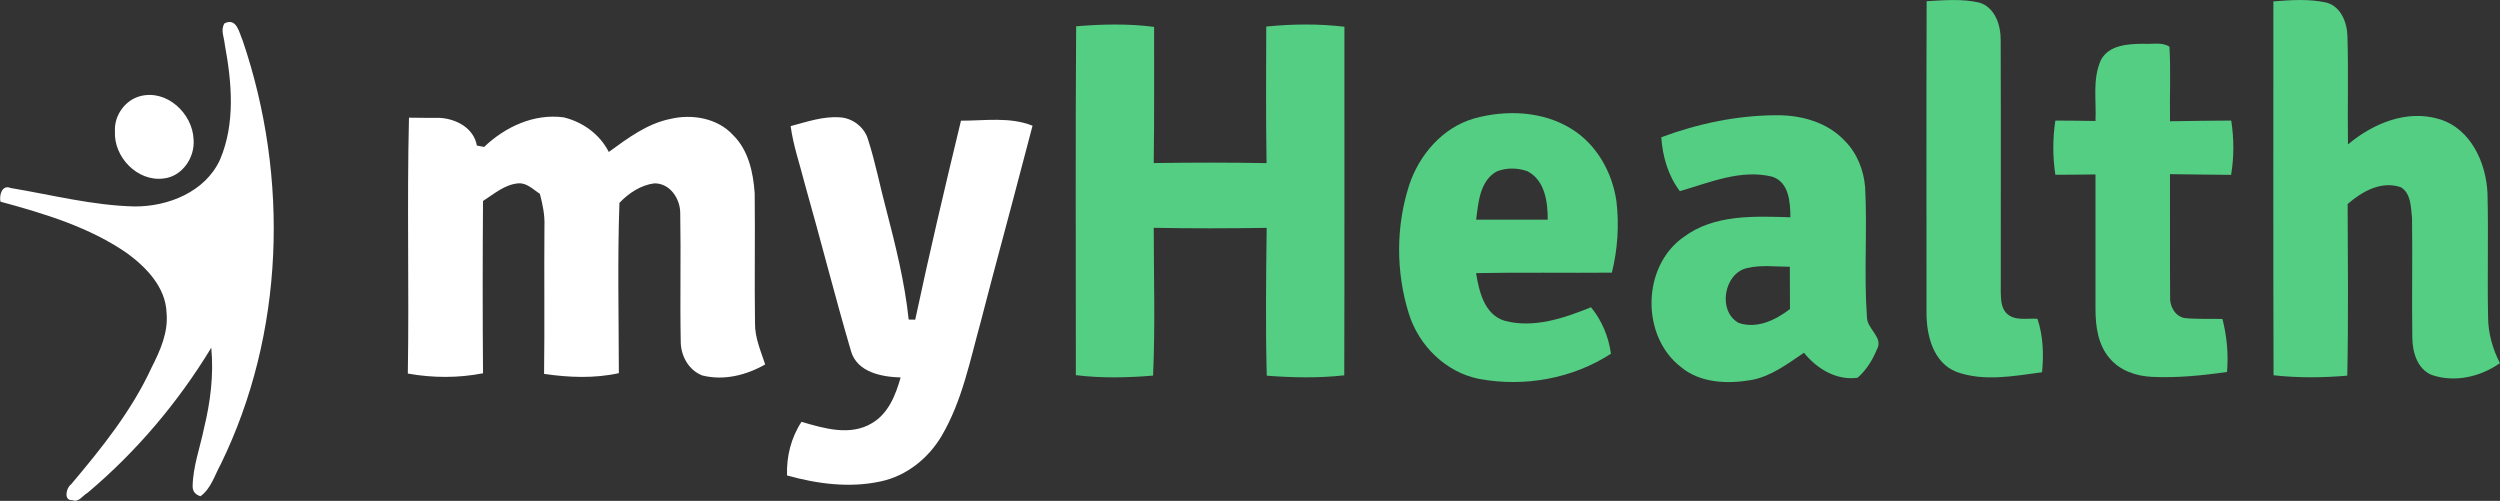
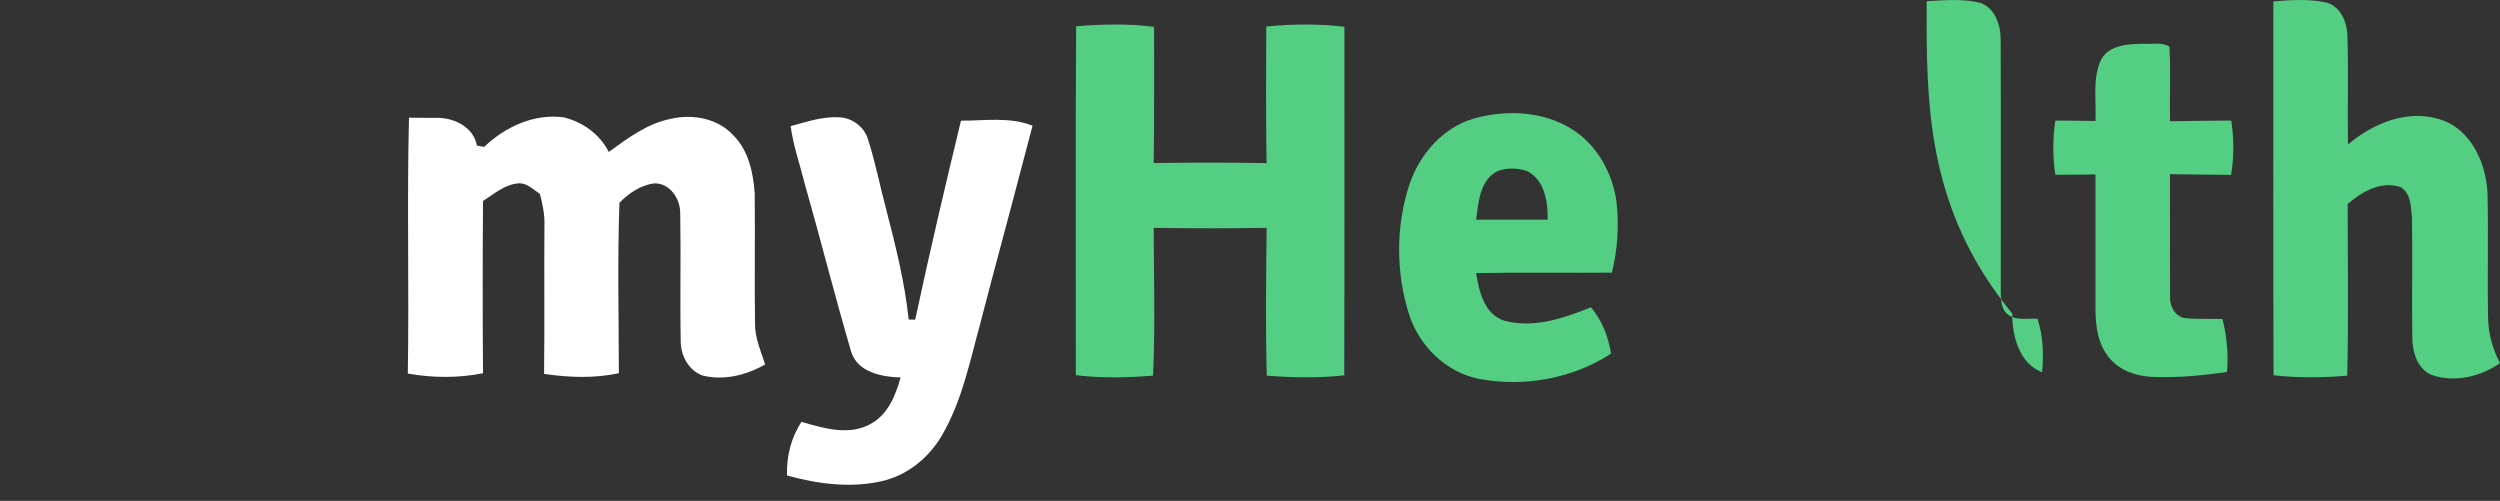
<svg xmlns="http://www.w3.org/2000/svg" version="1.1" id="Layer_1" x="0px" y="0px" enable-background="new 0 0 841.89 595.28" xml:space="preserve" viewBox="117.4 237.17 606.08 121.42">
  <rect x="117.4" y="237.17" width="606.08" height="121.42" fill="#333333" stroke="none" />
  <g>
    <path fill="none" d="M584.48,237.46c-0.09,25.2-0.03,50.4-0.03,75.601c-0.011,5.439,1.64,12.039,7.229,14.25   c6.66,2.439,13.95,1.01,20.78,0.109c0.431-4.35,0.271-8.779-1.11-12.96c-2.51-0.2-5.51,0.61-7.5-1.33   c-1.32-1.351-1.35-3.34-1.399-5.101c-0.011-20.329,0.05-40.649-0.021-60.979c0.061-3.66-1.3-8.08-5.189-9.25   C593.061,236.83,588.72,237.23,584.48,237.46z M668.54,237.51c0.01,30.21-0.06,60.43,0.04,90.641c5.93,0.66,11.92,0.609,17.87,0.09   c0.3-13.87,0.13-27.74,0.09-41.61c3.47-3.04,8.239-5.73,12.96-4.04c2.439,1.56,2.359,4.84,2.65,7.39   c0.14,9.661-0.07,19.331,0.069,28.991c0.021,3.5,1.171,7.649,4.71,9.1c5.57,1.91,11.801,0.459,16.53-2.86   c-1.771-3.46-2.851-7.26-2.87-11.16c-0.199-9.979,0.11-19.97-0.14-29.95c-0.3-7.43-4.03-15.73-11.66-18.04   c-7.94-2.41-16.09,1.05-22.17,6.12c-0.12-8.71,0.13-17.43-0.12-26.14c-0.07-3.36-1.53-7.25-5.08-8.24   C677.2,236.86,672.811,237.17,668.54,237.51z M171.84,242.82c-1.04,1.57-0.09,3.42,0.05,5.1c1.71,9.19,2.61,19.14-1.149,27.96   c-3.561,7.8-12.59,11.41-20.75,11.34c-10.14-0.24-20.04-2.81-30-4.47c-2.14-0.89-2.811,1.8-2.48,3.31   c10.71,2.92,21.63,6.18,30.84,12.6c4.64,3.439,9.22,8.22,9.43,14.34c0.45,4.73-1.54,9.17-3.63,13.279   c-4.83,10.5-12.14,19.58-19.55,28.351c-1.18,0.81-1.82,3.99,0.36,3.78c1.52,0.67,2.49-1.141,3.66-1.76   c11.84-9.961,21.98-21.95,30-35.18c0.62,6.569-0.2,13.149-1.76,19.52c-0.96,4.699-2.69,9.289-2.76,14.13   c0.02,1.19,0.66,1.97,1.9,2.351c2.56-1.841,3.43-5.07,4.89-7.711c15.51-31.71,16.65-69.51,5.351-102.74   C175.36,245.05,174.81,241.4,171.84,242.82z M378.29,243.54c-0.19,28.19-0.05,56.39-0.07,84.58c6.21,0.771,12.49,0.62,18.72,0.11   c0.54-11.931,0.17-23.891,0.16-35.831c9.12,0.17,18.25,0.15,27.38,0.01c-0.141,11.949-0.291,23.9,0.02,35.84   c6.26,0.48,12.55,0.609,18.79-0.09c0.09-28.17,0.01-56.34,0.04-84.51c-6.29-0.74-12.65-0.68-18.95-0.04   c-0.05,11.04-0.09,22.07,0.07,33.11c-9.11-0.17-18.24-0.15-27.35-0.02c0.16-11,0.06-22.01,0.09-33.01   C390.92,242.87,384.58,243.03,378.29,243.54z M626.74,251.7c-2.12,4.63-1.08,9.88-1.33,14.8c-3.25-0.04-6.49-0.1-9.73-0.1   c-0.66,4.36-0.66,8.78,0,13.14c3.24,0,6.49-0.05,9.73-0.08c0.01,10.85,0,21.7,0,32.56c-0.01,4.221,0.6,8.811,3.5,12.09   c2.48,2.931,6.38,4.23,10.109,4.42c6.11,0.291,12.23-0.309,18.28-1.189c0.36-4.32-0.03-8.64-1.11-12.84   c-3.109-0.09-6.229,0.09-9.319-0.24c-2.32-0.57-3.54-3.02-3.37-5.26c-0.07-9.87,0.01-19.74-0.03-29.61   c4.94,0.06,9.88,0.14,14.82,0.17c0.729-4.36,0.71-8.8,0.03-13.16c-4.95,0-9.891,0.1-14.84,0.17c-0.121-6.02,0.22-12.06-0.141-18.08   c-1.87-1.21-4.26-0.54-6.35-0.71C633.35,247.82,628.67,248.05,626.74,251.7z M151.35,260.49c-3.66,0.98-6.3,4.71-6.08,8.49   c-0.36,6.22,5.43,12.29,11.78,11.46c4.51-0.46,7.65-5.09,7.28-9.45C164.11,264.68,157.8,258.75,151.35,260.49z M474.8,265.88   c-7.67,2.2-13.36,8.82-15.79,16.24c-3.23,10.02-3.199,21.09-0.05,31.13c2.44,7.779,8.99,14.21,17.08,15.79   c10.89,2.01,22.59-0.06,31.91-6.12c-0.58-4.12-2.181-8.04-4.841-11.26c-6.56,2.65-13.869,5.16-20.959,3.27   c-4.91-1.52-6.18-7.109-6.9-11.55c10.971-0.22,21.95-0.01,32.92-0.11c1.4-5.64,1.79-11.52,1.109-17.29   c-0.989-6.98-4.76-13.74-10.819-17.51C491.49,264.09,482.58,263.73,474.8,265.88z M520.15,270.44c0.31,4.67,1.649,9.31,4.5,13.07   c7.209-2.07,14.779-5.38,22.369-3.51c4.131,1.32,4.4,6.21,4.431,9.84c-8.75-0.25-18.44-0.74-25.851,4.77   c-10.149,7.07-10.449,23.99-0.699,31.531c4.699,3.92,11.289,4.149,17.07,3.159c4.829-0.89,8.789-3.94,12.77-6.61   c3.1,3.86,7.9,6.791,13.01,6.051c2.09-1.84,3.609-4.28,4.67-6.84c1.65-2.94-2.359-4.9-2.41-7.811c-0.76-10.46,0.11-21-0.439-31.48   c-0.32-4.16-1.94-8.28-4.91-11.27c-4.2-4.54-10.62-6.3-16.641-6.23C538.51,265.14,529.04,267.14,520.15,270.44z M216.27,327.73   c6,1.08,12.24,1.109,18.23-0.07c-0.11-13.93-0.11-27.85,0-41.77c2.67-1.7,5.26-4,8.54-4.27c2.1-0.18,3.61,1.51,5.24,2.53   c0.68,2.55,1.22,5.17,1.11,7.83c-0.1,11.94,0.07,23.89-0.09,35.831c5.98,0.879,12.19,1.14,18.13-0.181   c-0.02-13.75-0.35-27.55,0.14-41.28c2.22-2.35,5.18-4.31,8.44-4.73c3.84-0.07,6.35,3.78,6.3,7.32c0.19,10.32-0.08,20.65,0.12,30.98   c-0.02,3.46,1.92,7.03,5.26,8.28c5.22,1.3,10.63-0.07,15.21-2.681c-1.05-3.24-2.5-6.449-2.46-9.93   c-0.16-10.52,0.05-21.04-0.08-31.56c-0.35-5.03-1.5-10.45-5.24-14.11c-3.75-4.11-9.91-5.16-15.16-3.93   c-5.69,1.14-10.37,4.69-14.97,8.02c-2.2-4.31-6.28-7.25-10.93-8.39c-7.2-0.96-14.17,2.29-19.29,7.17   c-0.44-0.08-1.32-0.25-1.76-0.33c-0.76-4.24-4.96-6.47-8.95-6.71c-2.5,0.01-5-0.02-7.51-0.05   C216.04,286.37,216.61,307.061,216.27,327.73z M309.08,267.74c0.64,4.81,2.28,9.41,3.45,14.1c3.83,13.48,7.26,27.08,11.2,40.53   c1.52,5.069,7.43,6.18,12.01,6.31c-1.19,4.23-2.96,8.75-6.95,11.08c-5.23,3.18-11.66,1.28-17.08-0.33   c-2.54,3.87-3.66,8.41-3.51,13.01c7.34,2.041,15.14,3.08,22.66,1.451c6.28-1.311,11.64-5.611,14.85-11.091   c4.99-8.521,6.87-18.319,9.48-27.72c0.86-3.41,1.8-6.801,2.67-10.221c3.34-12.379,6.59-24.799,9.86-37.209   c-5.52-2.21-11.57-1.2-17.35-1.22c-3.87,16.03-7.66,32.1-11.09,48.24c-0.4-0.01-1.2-0.02-1.59-0.029   c-0.95-9.07-3.18-17.94-5.46-26.75c-1.51-5.61-2.6-11.34-4.38-16.87c-0.86-3.01-3.74-5.23-6.84-5.4   C316.92,265.32,312.98,266.72,309.08,267.74z" />
  </g>
  <path fill="none" d="M480.18,278.77c2.381-1,5.2-0.95,7.6-0.05c4.181,2.24,4.851,7.44,4.841,11.7c-5.79,0.02-11.57,0.02-17.351,0  C475.8,286.28,476.13,281.11,480.18,278.77z" />
  <path fill="none" d="M538.939,315.471c-5.199-2.83-3.649-12.031,2.021-13.32c3.39-0.801,6.899-0.311,10.351-0.311  c0.029,3.42,0.02,6.83,0.039,10.25C547.88,314.76,543.37,316.95,538.939,315.471z" />
-   <path fill="#54CE83" d="M584.48,237.46c4.239-0.23,8.58-0.63,12.76,0.34c3.89,1.17,5.25,5.59,5.189,9.25  c0.07,20.33,0.01,40.65,0.021,60.979c0.05,1.761,0.079,3.75,1.399,5.101c1.99,1.94,4.99,1.13,7.5,1.33  c1.381,4.181,1.541,8.61,1.11,12.96c-6.83,0.9-14.12,2.33-20.78-0.109c-5.59-2.211-7.24-8.811-7.229-14.25  C584.45,287.86,584.391,262.66,584.48,237.46z" />
+   <path fill="#54CE83" d="M584.48,237.46c4.239-0.23,8.58-0.63,12.76,0.34c3.89,1.17,5.25,5.59,5.189,9.25  c0.07,20.33,0.01,40.65,0.021,60.979c0.05,1.761,0.079,3.75,1.399,5.101c1.99,1.94,4.99,1.13,7.5,1.33  c1.381,4.181,1.541,8.61,1.11,12.96c-5.59-2.211-7.24-8.811-7.229-14.25  C584.45,287.86,584.391,262.66,584.48,237.46z" />
  <path fill="#54CE83" d="M668.54,237.51c4.271-0.34,8.66-0.65,12.88,0.29c3.55,0.99,5.01,4.88,5.08,8.24  c0.25,8.71,0,17.43,0.12,26.14c6.08-5.07,14.229-8.53,22.17-6.12c7.63,2.31,11.36,10.61,11.66,18.04  c0.25,9.98-0.06,19.97,0.14,29.95c0.02,3.9,1.1,7.7,2.87,11.16c-4.729,3.319-10.96,4.771-16.53,2.86c-3.539-1.45-4.689-5.6-4.71-9.1  c-0.14-9.66,0.07-19.33-0.069-28.991c-0.291-2.55-0.211-5.83-2.65-7.39c-4.721-1.69-9.49,1-12.96,4.04  c0.04,13.87,0.21,27.74-0.09,41.61c-5.95,0.52-11.94,0.57-17.87-0.09C668.48,297.94,668.55,267.72,668.54,237.51z" />
  <path fill="#54CE83" d="M378.29,243.54c6.29-0.51,12.63-0.67,18.9,0.15c-0.03,11,0.07,22.01-0.09,33.01  c9.11-0.13,18.24-0.15,27.35,0.02c-0.16-11.04-0.12-22.07-0.07-33.11c6.3-0.64,12.66-0.7,18.95,0.04  c-0.03,28.17,0.05,56.34-0.04,84.51c-6.24,0.699-12.53,0.57-18.79,0.09c-0.311-11.939-0.16-23.891-0.02-35.84  c-9.13,0.14-18.26,0.16-27.38-0.01c0.01,11.94,0.38,23.9-0.16,35.831c-6.23,0.51-12.51,0.66-18.72-0.11  C378.24,299.93,378.1,271.73,378.29,243.54z" />
  <path fill="#54CE83" d="M626.74,251.7c1.93-3.65,6.609-3.88,10.25-3.92c2.09,0.17,4.479-0.5,6.35,0.71  c0.36,6.02,0.02,12.06,0.141,18.08c4.949-0.07,9.89-0.17,14.84-0.17c0.68,4.36,0.699,8.8-0.03,13.16  c-4.94-0.03-9.88-0.11-14.82-0.17c0.04,9.87-0.04,19.74,0.03,29.61c-0.17,2.24,1.05,4.689,3.37,5.26c3.09,0.33,6.21,0.15,9.319,0.24  c1.08,4.2,1.471,8.52,1.11,12.84c-6.05,0.881-12.17,1.48-18.28,1.189c-3.729-0.189-7.629-1.489-10.109-4.42  c-2.9-3.279-3.51-7.869-3.5-12.09c0-10.859,0.01-21.709,0-32.56c-3.24,0.03-6.49,0.08-9.73,0.08c-0.66-4.36-0.66-8.78,0-13.14  c3.24,0,6.48,0.06,9.73,0.1C625.66,261.58,624.62,256.33,626.74,251.7z" />
  <g>
-     <path fill="#FFFFFF" d="M171.84,242.82c2.97-1.42,3.521,2.23,4.4,4.2c11.3,33.23,10.16,71.03-5.351,102.74   c-1.46,2.641-2.33,5.87-4.89,7.711c-1.24-0.381-1.88-1.16-1.9-2.351c0.07-4.841,1.8-9.431,2.76-14.13   c1.56-6.37,2.38-12.95,1.76-19.52c-8.02,13.229-18.16,25.219-30,35.18c-1.17,0.619-2.14,2.43-3.66,1.76   c-2.18,0.21-1.54-2.971-0.36-3.78c7.41-8.771,14.72-17.851,19.55-28.351c2.09-4.109,4.08-8.549,3.63-13.279   c-0.21-6.12-4.79-10.9-9.43-14.34c-9.21-6.42-20.13-9.68-30.84-12.6c-0.33-1.51,0.34-4.2,2.48-3.31c9.96,1.66,19.86,4.23,30,4.47   c8.16,0.07,17.189-3.54,20.75-11.34c3.76-8.82,2.86-18.77,1.149-27.96C171.75,246.24,170.8,244.39,171.84,242.82z" />
-     <path fill="#FFFFFF" d="M151.35,260.49c6.45-1.74,12.76,4.19,12.98,10.5c0.37,4.36-2.77,8.99-7.28,9.45   c-6.35,0.83-12.14-5.24-11.78-11.46C145.05,265.2,147.69,261.47,151.35,260.49z" />
-   </g>
+     </g>
  <g>
    <path fill="#54CE83" d="M474.8,265.88c7.78-2.15,16.69-1.79,23.66,2.59c6.06,3.77,9.83,10.53,10.819,17.51   c0.681,5.77,0.291,11.65-1.109,17.29c-10.97,0.101-21.949-0.109-32.92,0.11c0.721,4.44,1.99,10.03,6.9,11.55   c7.09,1.891,14.399-0.619,20.959-3.27c2.66,3.22,4.261,7.14,4.841,11.26c-9.32,6.061-21.021,8.13-31.91,6.12   c-8.09-1.58-14.64-8.011-17.08-15.79c-3.149-10.04-3.181-21.11,0.05-31.13C461.439,274.7,467.13,268.08,474.8,265.88z    M480.18,278.77c-4.05,2.34-4.38,7.51-4.91,11.65c5.78,0.02,11.561,0.02,17.351,0c0.01-4.26-0.66-9.46-4.841-11.7   C485.38,277.82,482.561,277.77,480.18,278.77z" />
  </g>
  <g>
-     <path fill="#54CE83" d="M520.15,270.44c8.89-3.3,18.359-5.3,27.869-5.33c6.021-0.07,12.44,1.69,16.641,6.23   c2.97,2.99,4.59,7.11,4.91,11.27c0.55,10.48-0.32,21.02,0.439,31.48c0.051,2.91,4.061,4.87,2.41,7.811   c-1.061,2.56-2.58,5-4.67,6.84c-5.109,0.74-9.91-2.19-13.01-6.051c-3.98,2.67-7.94,5.721-12.77,6.61   c-5.781,0.99-12.371,0.761-17.07-3.159c-9.75-7.541-9.45-24.461,0.699-31.531c7.41-5.51,17.101-5.02,25.851-4.77   c-0.03-3.63-0.3-8.52-4.431-9.84c-7.59-1.87-15.16,1.44-22.369,3.51C521.8,279.75,520.46,275.11,520.15,270.44z M538.939,315.471   c4.431,1.479,8.94-0.711,12.41-3.381c-0.02-3.42-0.01-6.83-0.039-10.25c-3.451,0-6.961-0.49-10.351,0.311   C535.29,303.439,533.74,312.641,538.939,315.471z" />
-   </g>
+     </g>
  <path fill="#FFFFFF" d="M216.27,327.73c0.34-20.67-0.23-41.36,0.28-62.03c2.51,0.03,5.01,0.06,7.51,0.05  c3.99,0.24,8.19,2.47,8.95,6.71c0.44,0.08,1.32,0.25,1.76,0.33c5.12-4.88,12.09-8.13,19.29-7.17c4.65,1.14,8.73,4.08,10.93,8.39  c4.6-3.33,9.28-6.88,14.97-8.02c5.25-1.23,11.41-0.18,15.16,3.93c3.74,3.66,4.89,9.08,5.24,14.11c0.13,10.52-0.08,21.041,0.08,31.56  c-0.04,3.48,1.41,6.689,2.46,9.93c-4.58,2.61-9.99,3.98-15.21,2.681c-3.34-1.25-5.28-4.82-5.26-8.28  c-0.2-10.33,0.07-20.66-0.12-30.98c0.05-3.54-2.46-7.39-6.3-7.32c-3.26,0.42-6.22,2.38-8.44,4.73c-0.49,13.73-0.16,27.53-0.14,41.28  c-5.94,1.32-12.15,1.06-18.13,0.181c0.16-11.94-0.01-23.891,0.09-35.831c0.11-2.66-0.43-5.28-1.11-7.83  c-1.63-1.02-3.14-2.71-5.24-2.53c-3.28,0.27-5.87,2.57-8.54,4.27c-0.11,13.92-0.11,27.84,0,41.77  C228.51,328.84,222.27,328.811,216.27,327.73z" />
  <path fill="#FFFFFF" d="M309.08,267.74c3.9-1.02,7.84-2.42,11.93-2.12c3.1,0.17,5.98,2.39,6.84,5.4c1.78,5.53,2.87,11.26,4.38,16.87  c2.28,8.81,4.51,17.68,5.46,26.75c0.39,0.01,1.19,0.02,1.59,0.029c3.43-16.14,7.22-32.21,11.09-48.24  c5.78,0.02,11.83-0.99,17.35,1.22c-3.27,12.41-6.52,24.83-9.86,37.209c-0.87,3.42-1.81,6.811-2.67,10.221  c-2.61,9.4-4.49,19.199-9.48,27.72c-3.21,5.479-8.57,9.78-14.85,11.091c-7.52,1.629-15.32,0.59-22.66-1.451  c-0.15-4.6,0.97-9.14,3.51-13.01c5.42,1.61,11.85,3.51,17.08,0.33c3.99-2.33,5.76-6.85,6.95-11.08c-4.58-0.13-10.49-1.24-12.01-6.31  c-3.94-13.45-7.37-27.05-11.2-40.53C311.36,277.15,309.72,272.55,309.08,267.74z" />
</svg>